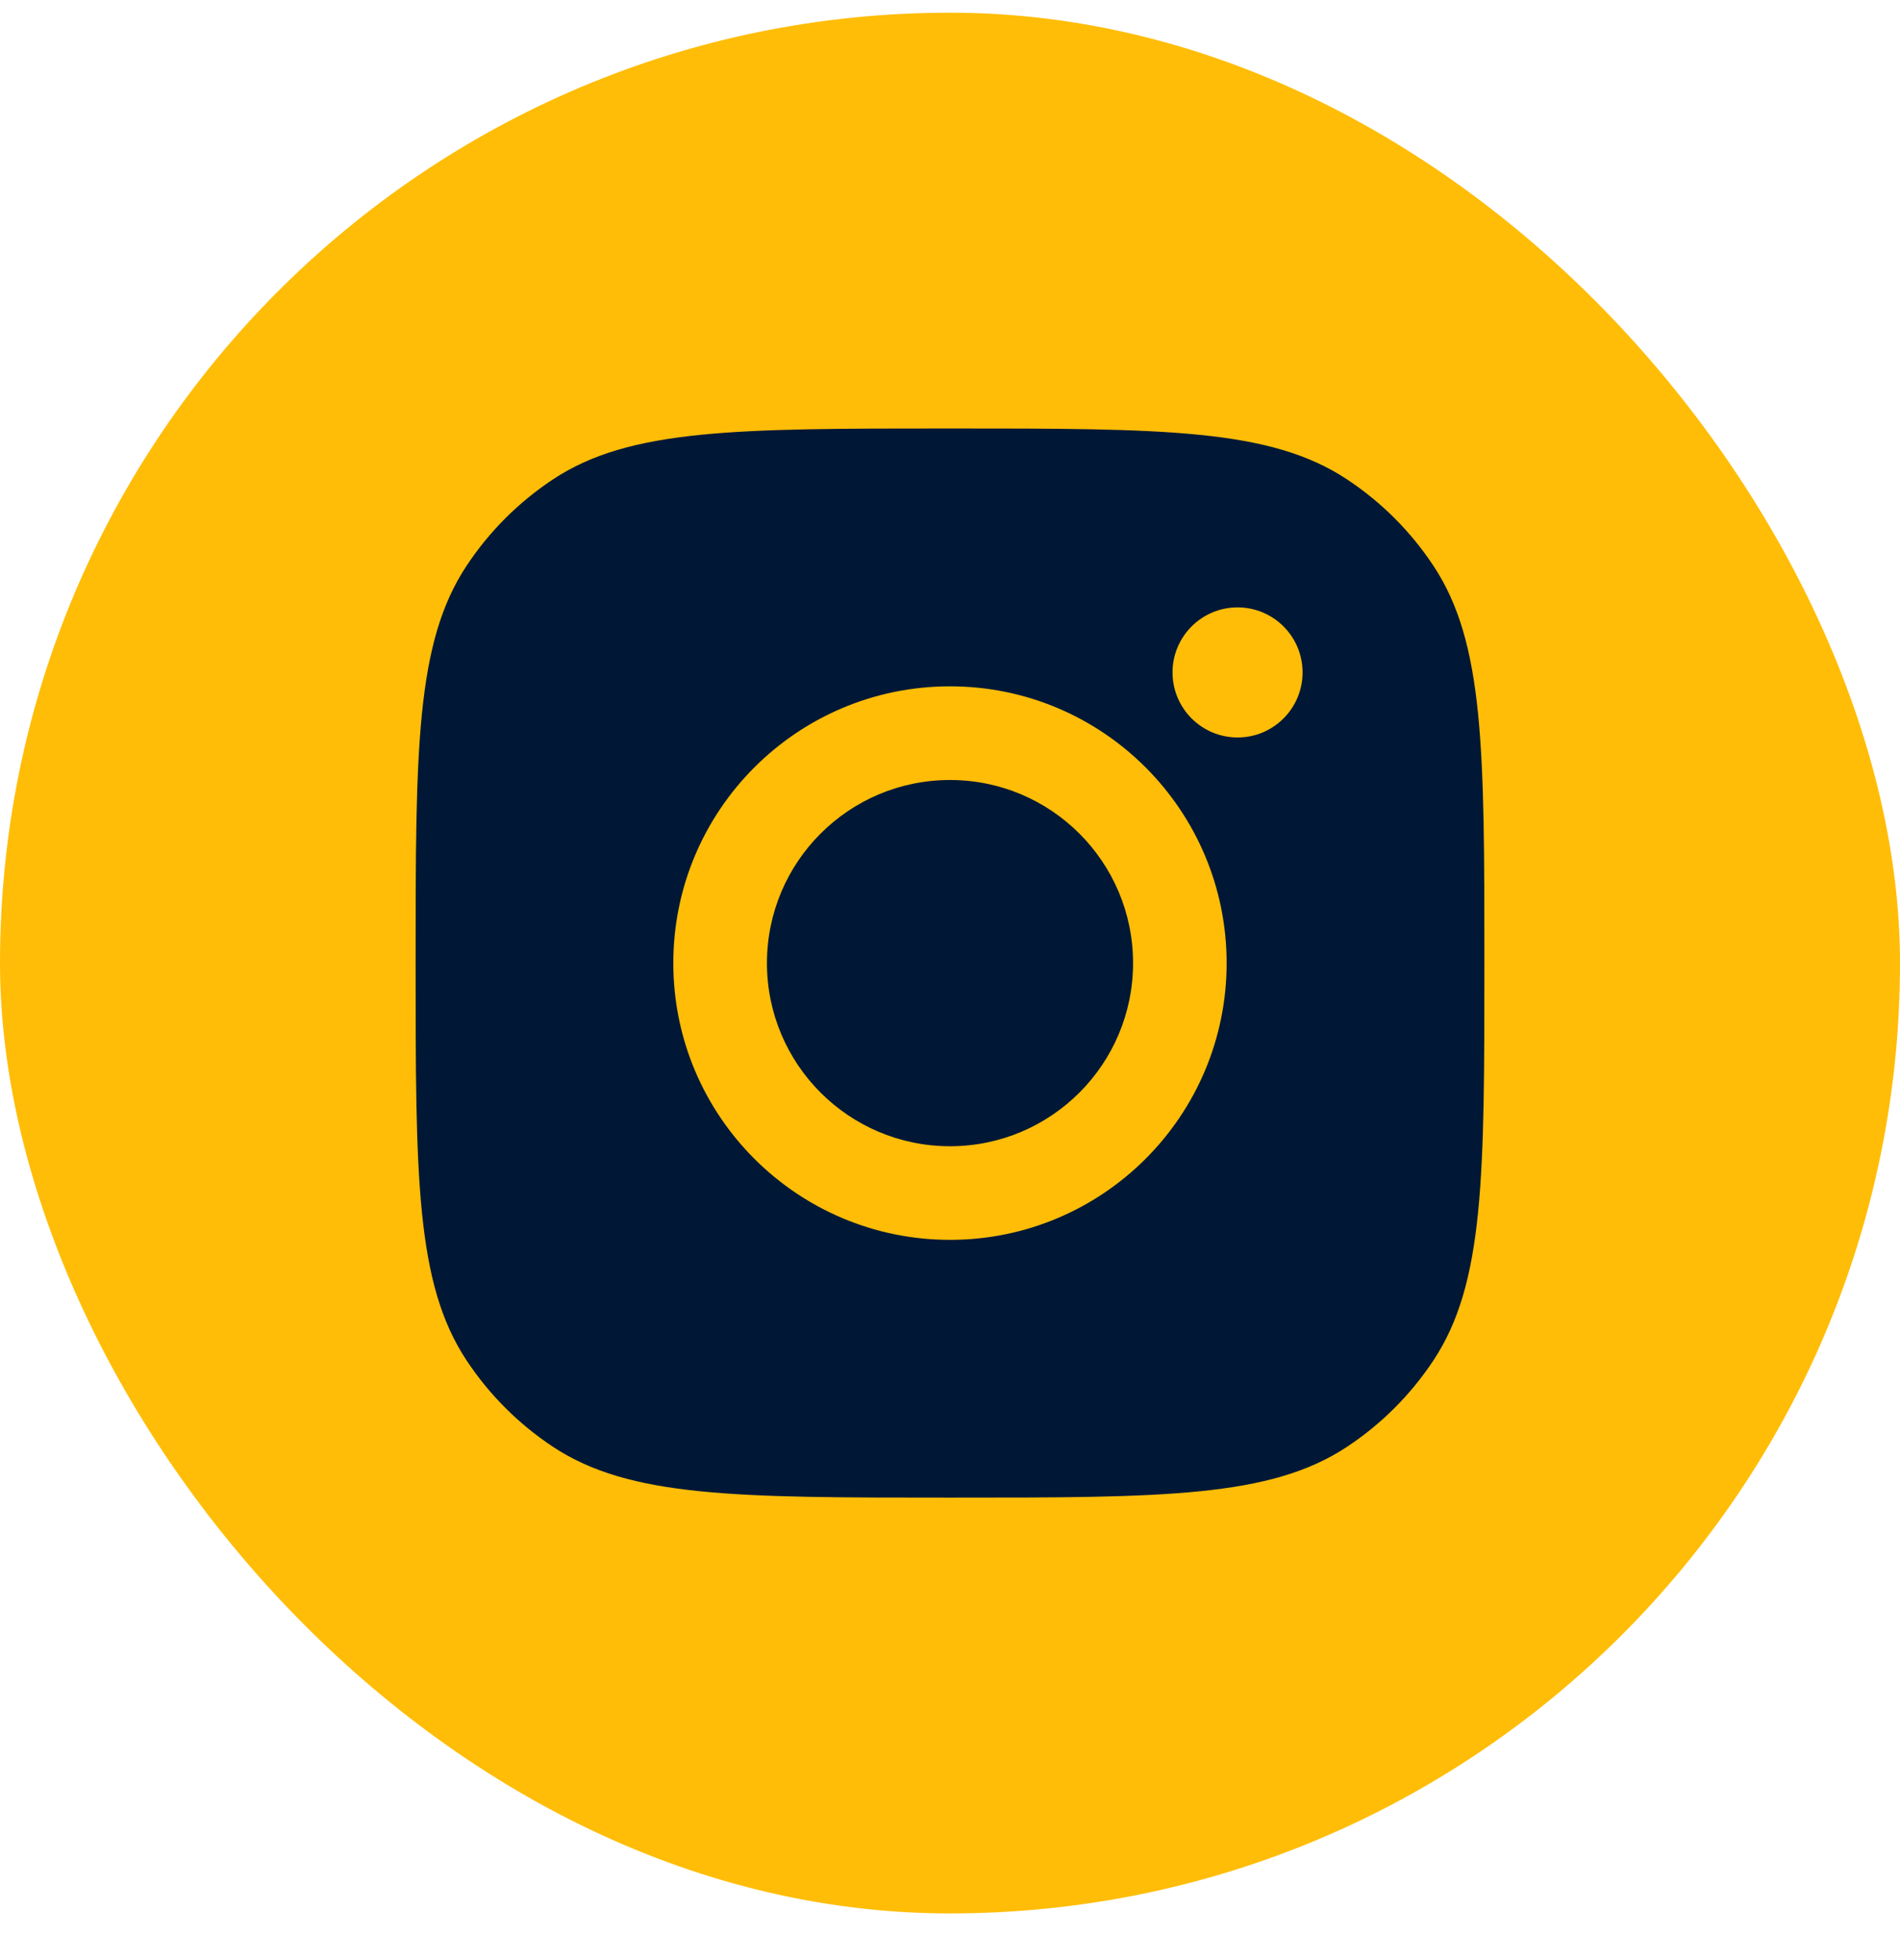
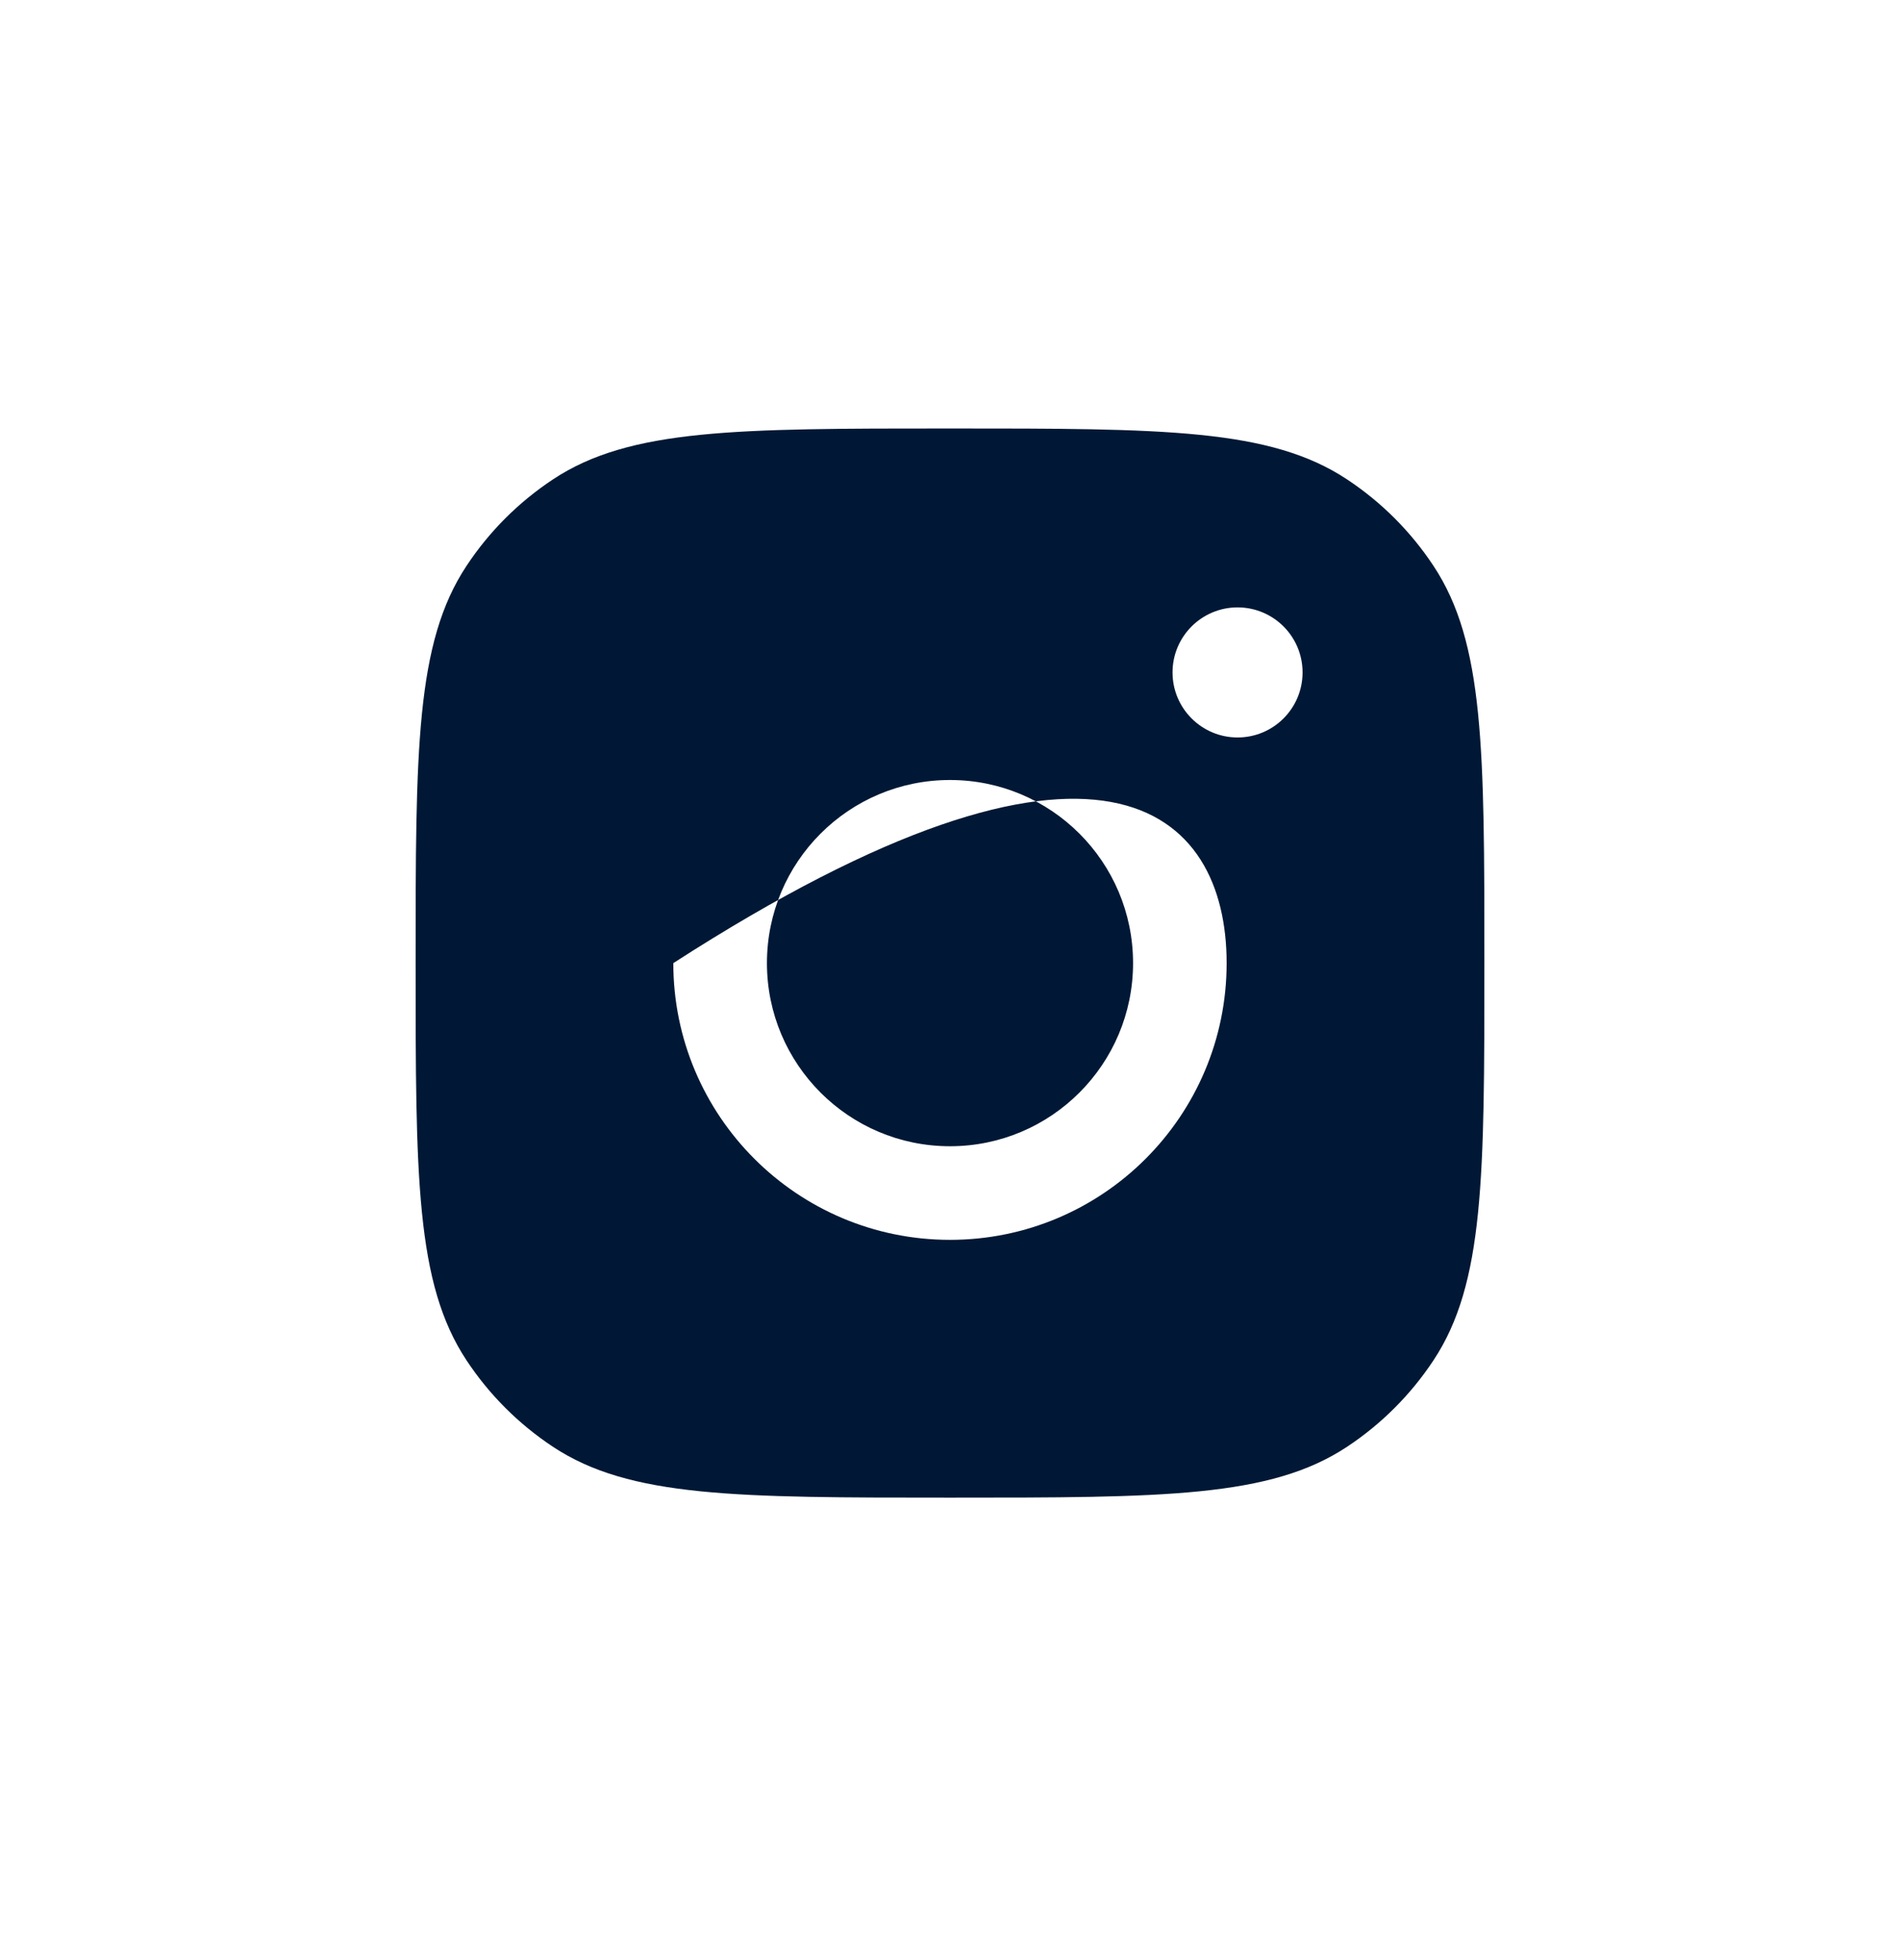
<svg xmlns="http://www.w3.org/2000/svg" width="32" height="33" viewBox="0 0 32 33" fill="none">
-   <rect y="0.214" width="32" height="32" rx="16" fill="#FFBD07" />
-   <path fill-rule="evenodd" clip-rule="evenodd" d="M7 16.214C7 12.619 7 10.822 7.857 9.527C8.239 8.949 8.734 8.454 9.313 8.071C10.607 7.214 12.405 7.214 16 7.214C19.595 7.214 21.393 7.214 22.687 8.071C23.266 8.454 23.761 8.949 24.143 9.527C25 10.822 25 12.619 25 16.214C25 19.809 25 21.607 24.143 22.902C23.761 23.48 23.266 23.975 22.687 24.358C21.393 25.214 19.595 25.214 16 25.214C12.405 25.214 10.607 25.214 9.313 24.358C8.734 23.975 8.239 23.48 7.857 22.902C7 21.607 7 19.809 7 16.214ZM20.659 16.215C20.659 18.788 18.573 20.874 16 20.874C13.427 20.874 11.34 18.788 11.34 16.215C11.34 13.641 13.427 11.555 16 11.555C18.573 11.555 20.659 13.641 20.659 16.215ZM16 19.298C17.703 19.298 19.083 17.917 19.083 16.215C19.083 14.512 17.703 13.132 16 13.132C14.297 13.132 12.917 14.512 12.917 16.215C12.917 17.917 14.297 19.298 16 19.298ZM20.843 12.416C21.448 12.416 21.938 11.926 21.938 11.321C21.938 10.716 21.448 10.226 20.843 10.226C20.239 10.226 19.748 10.716 19.748 11.321C19.748 11.926 20.239 12.416 20.843 12.416Z" fill="#001835" />
+   <path fill-rule="evenodd" clip-rule="evenodd" d="M7 16.214C7 12.619 7 10.822 7.857 9.527C8.239 8.949 8.734 8.454 9.313 8.071C10.607 7.214 12.405 7.214 16 7.214C19.595 7.214 21.393 7.214 22.687 8.071C23.266 8.454 23.761 8.949 24.143 9.527C25 10.822 25 12.619 25 16.214C25 19.809 25 21.607 24.143 22.902C23.761 23.48 23.266 23.975 22.687 24.358C21.393 25.214 19.595 25.214 16 25.214C12.405 25.214 10.607 25.214 9.313 24.358C8.734 23.975 8.239 23.48 7.857 22.902C7 21.607 7 19.809 7 16.214ZM20.659 16.215C20.659 18.788 18.573 20.874 16 20.874C13.427 20.874 11.34 18.788 11.34 16.215C18.573 11.555 20.659 13.641 20.659 16.215ZM16 19.298C17.703 19.298 19.083 17.917 19.083 16.215C19.083 14.512 17.703 13.132 16 13.132C14.297 13.132 12.917 14.512 12.917 16.215C12.917 17.917 14.297 19.298 16 19.298ZM20.843 12.416C21.448 12.416 21.938 11.926 21.938 11.321C21.938 10.716 21.448 10.226 20.843 10.226C20.239 10.226 19.748 10.716 19.748 11.321C19.748 11.926 20.239 12.416 20.843 12.416Z" fill="#001835" />
</svg>